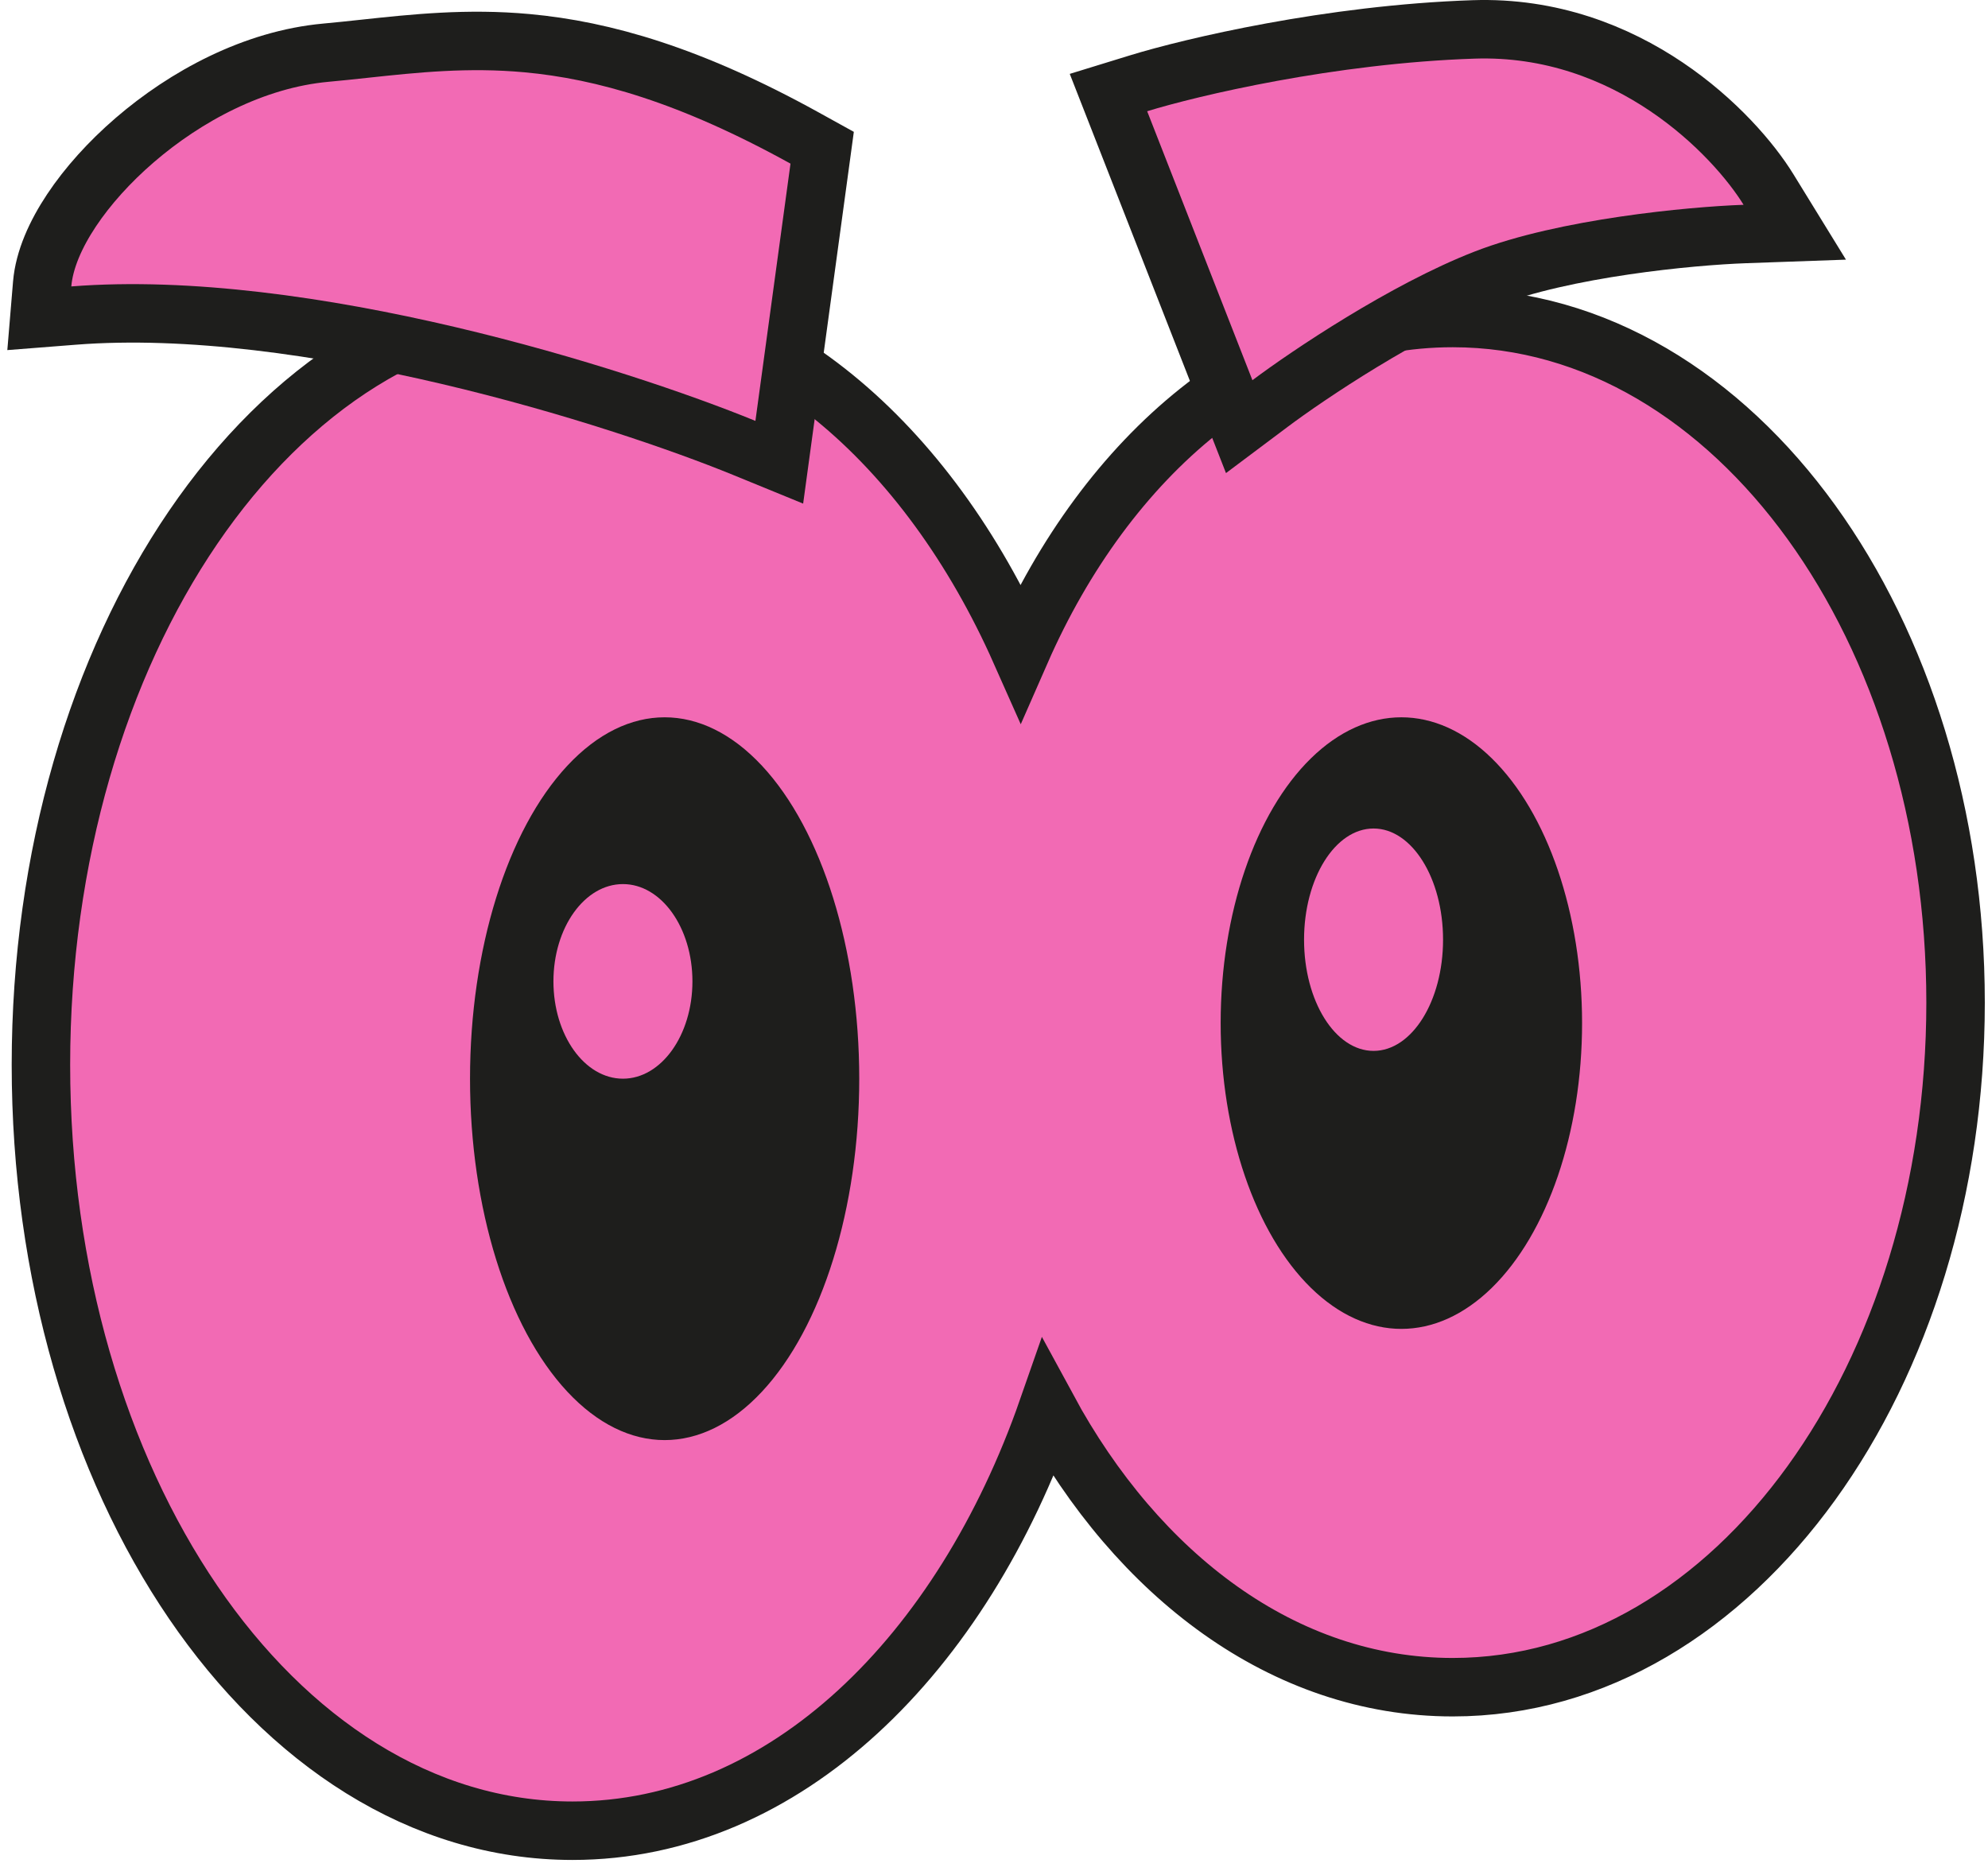
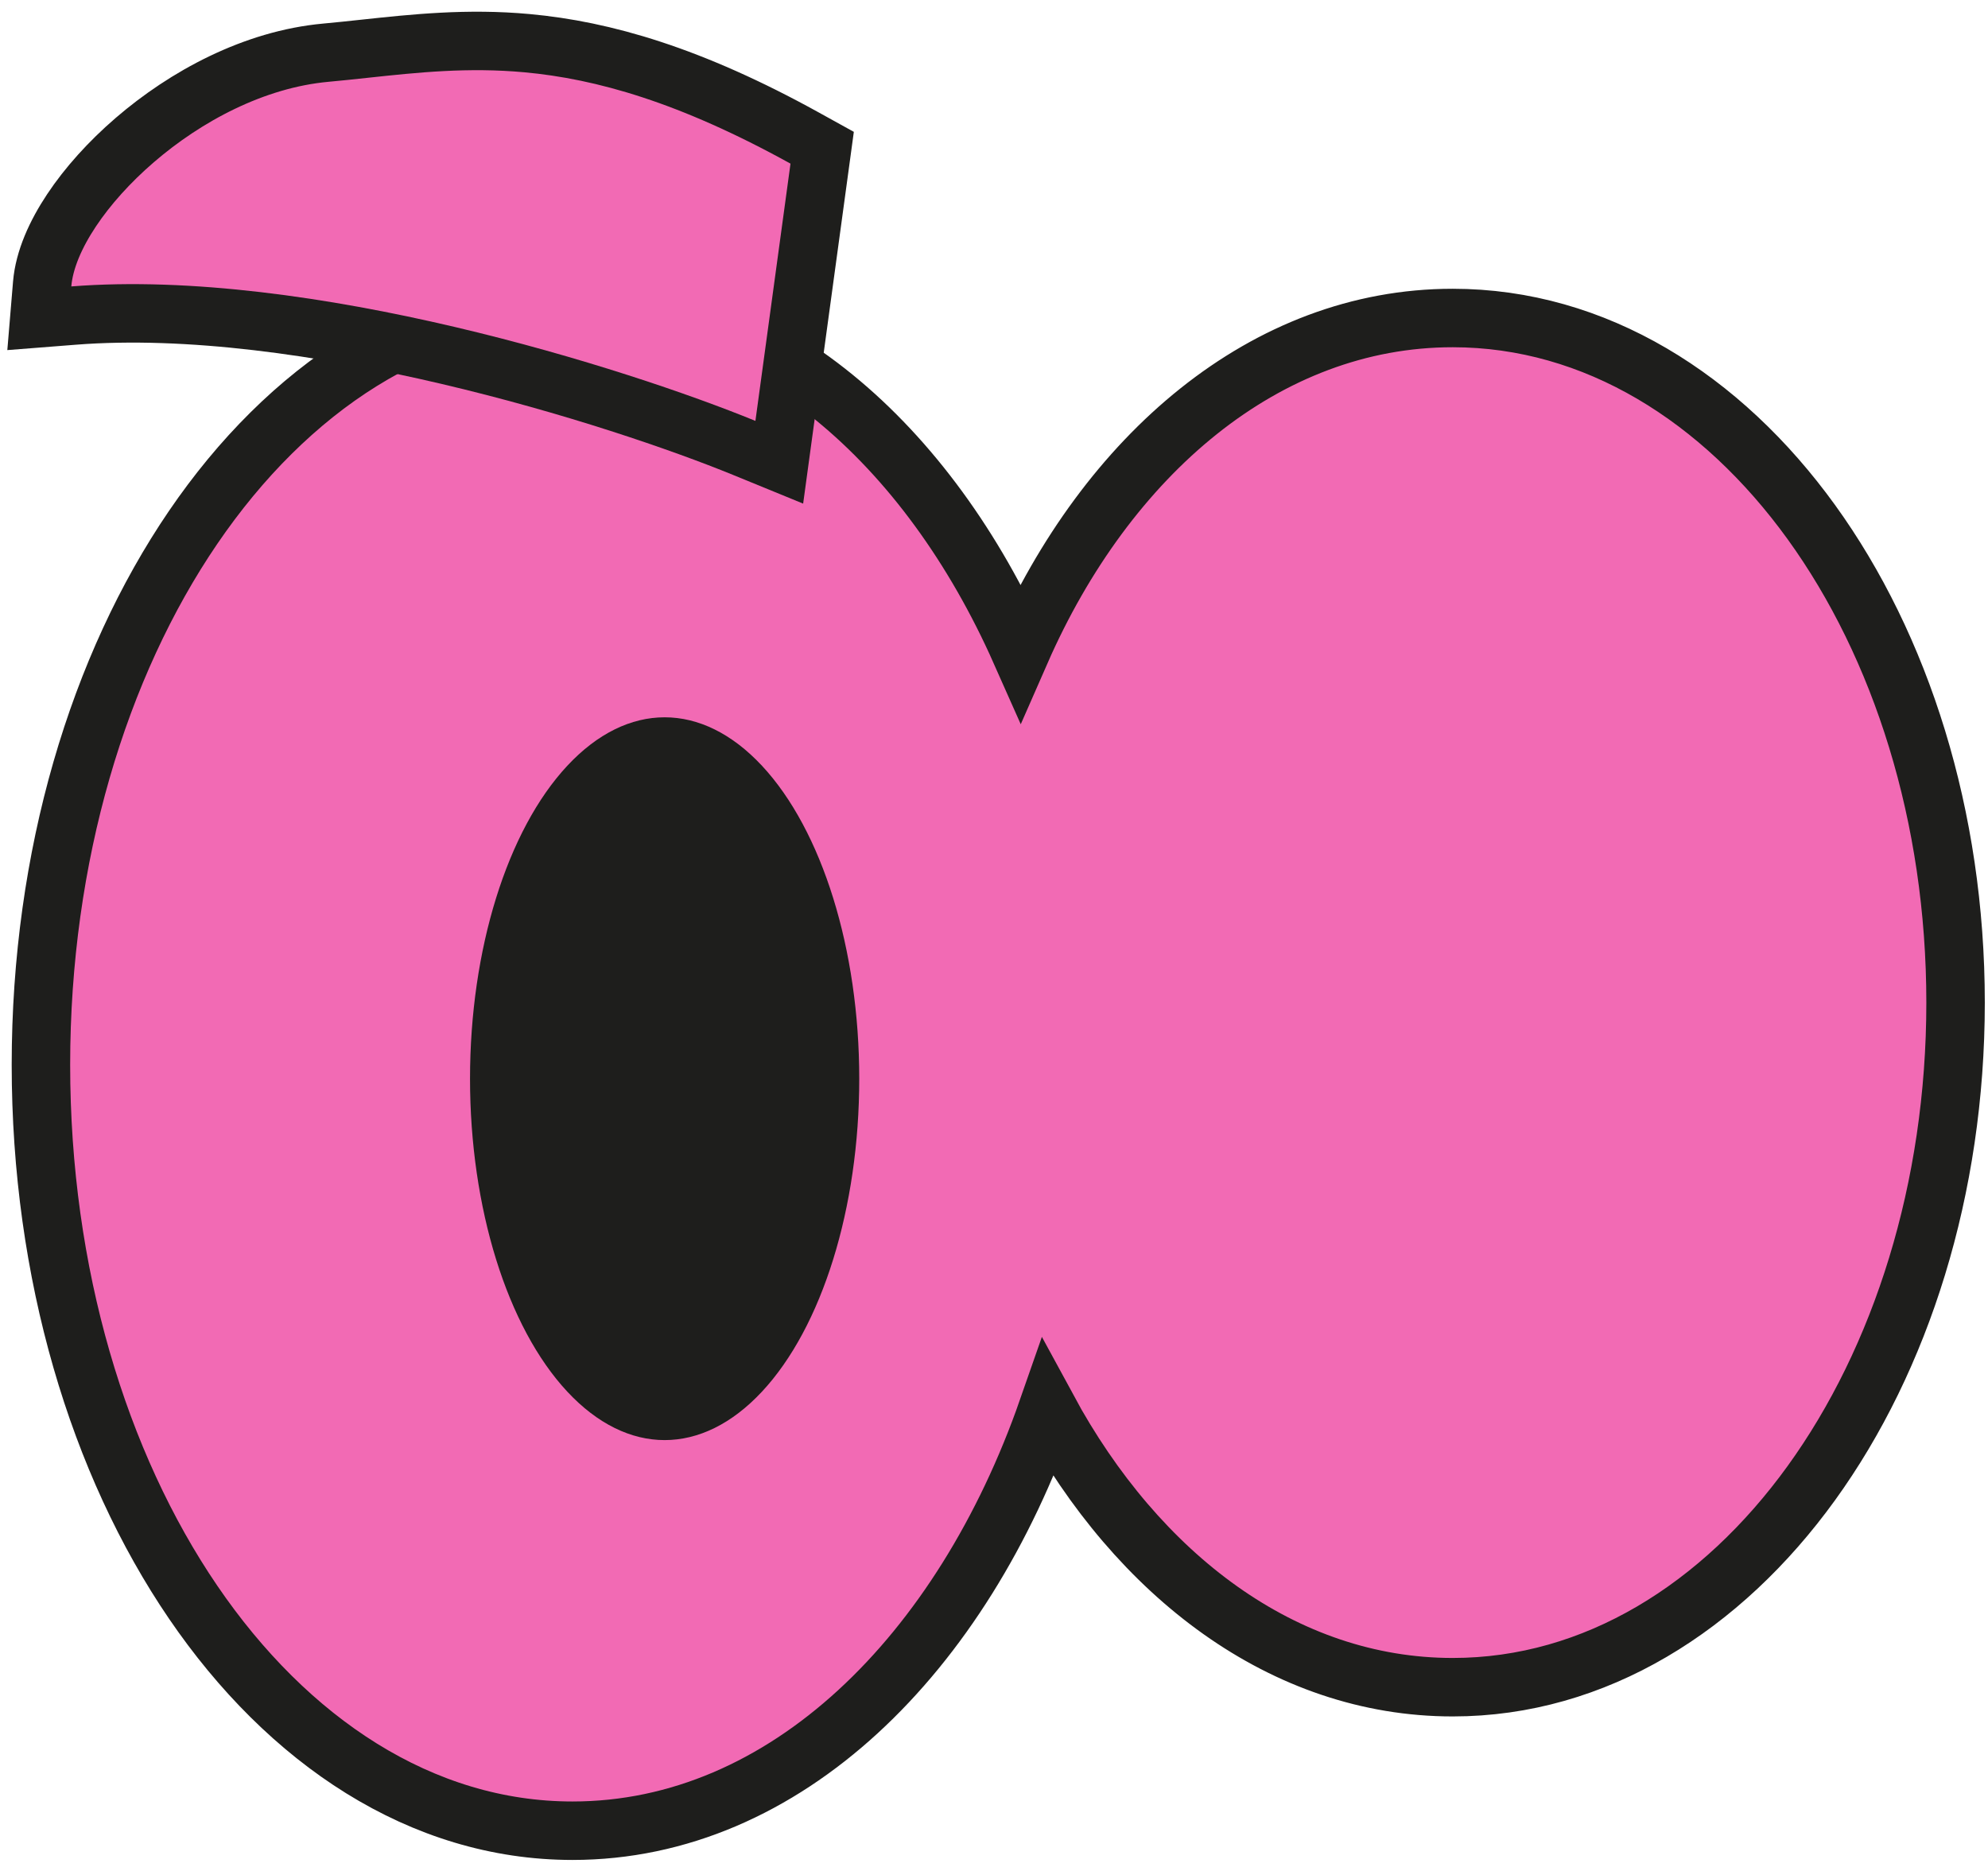
<svg xmlns="http://www.w3.org/2000/svg" width="170" height="160" viewBox="0 0 170 160" fill="none">
  <path d="M48.955 156.559C67.168 156.559 82.283 141.446 89.592 120.493C97.283 134.689 109.753 144.286 124.227 144.286C136.414 144.286 147.224 137.445 154.891 126.835C162.56 116.222 167.227 101.685 167.227 85.741C167.227 69.797 162.56 55.26 154.891 44.646C147.224 34.036 136.414 27.195 124.227 27.195C108.192 27.195 94.635 38.949 87.273 55.743C79.368 37.94 65.421 25.559 48.955 25.559C36.023 25.559 24.598 33.248 16.515 45.102C8.424 56.97 3.5 73.225 3.5 91.059C3.5 108.892 8.424 125.147 16.515 137.015C24.598 148.869 36.023 156.559 48.955 156.559Z" fill="#F26AB4" stroke="#1E1E1C" stroke-width="5" />
  <ellipse cx="56.835" cy="92.248" rx="16.642" ry="30.906" fill="#1E1E1C" />
-   <ellipse cx="119.835" cy="87.493" rx="15.453" ry="26.151" fill="#1E1E1C" />
-   <ellipse cx="53.269" cy="83.926" rx="5.943" ry="8.321" fill="#F26AB4" />
-   <ellipse cx="117.457" cy="80.361" rx="5.943" ry="9.509" fill="#F26AB4" />
  <path d="M63.651 38.308L66.639 39.531L67.075 36.332L70.075 14.332L70.306 12.635L68.807 11.806C59.064 6.422 51.607 4.292 45.076 3.693C39.977 3.224 35.462 3.708 31.175 4.168C30.06 4.288 28.961 4.406 27.871 4.505C21.702 5.066 15.853 8.249 11.528 11.976C9.349 13.853 7.487 15.926 6.118 17.985C4.777 20 3.781 22.194 3.606 24.287L3.362 27.217L6.293 26.987C16.119 26.216 27.704 27.902 38.301 30.391C48.87 32.873 58.269 36.107 63.651 38.308Z" fill="#F26AB4" stroke="#1E1E1C" stroke-width="5" />
-   <path d="M104.77 33.425L105.968 36.486L108.598 34.514C111.869 32.06 120.121 26.52 127.004 23.843C133.794 21.203 144.576 20.177 149.187 20.012L153.476 19.859L151.227 16.203C148.306 11.457 139.26 2.073 126.014 2.515C113.745 2.924 101.855 5.742 97.362 7.124L94.788 7.916L95.77 10.425L104.77 33.425Z" fill="#F26AB4" stroke="#1E1E1C" stroke-width="5" />
</svg>